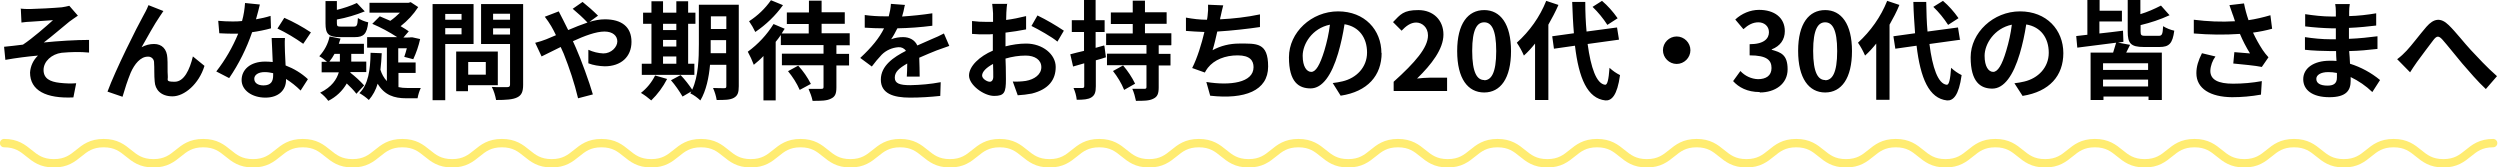
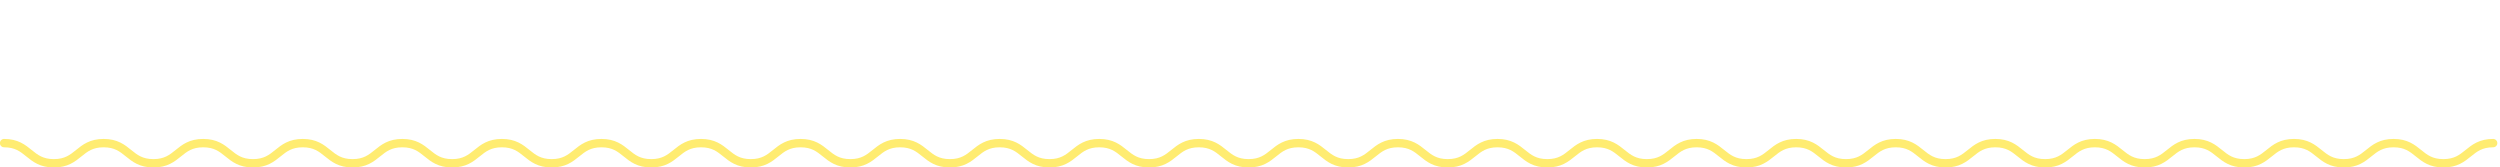
<svg xmlns="http://www.w3.org/2000/svg" id="_レイヤー_1" data-name="レイヤー_1" version="1.1" viewBox="0 0 1165.1 78">
  <defs>
    <style>
      .st0 {
        fill: none;
        stroke: #ffec71;
        stroke-linecap: round;
        stroke-linejoin: round;
        stroke-width: 3.9px;
      }
    </style>
  </defs>
  <g id="_グループ_1393" data-name="グループ_1393">
-     <path id="_パス_427" data-name="パス_427" d="M9.7,4.1l.3,6.4c1.6-.2,3.2-.4,4.5-.4,2-.2,8.2-.5,10.2-.7-3.1,2.8-9.6,8.5-14,11.4-2.7.3-6.2.8-8.8,1l.6,6.1c5-.9,10.6-1.6,15.2-2-2.2,2.1-3.5,4.9-3.7,7.9,0,8.4,7.5,12.2,20.2,11.6l1.3-6.6c-2.5.2-5.1.1-7.7-.2-4.5-.5-7.5-2-7.5-6s3.8-7.4,8.4-8c4.3-.4,8.6-.5,12.8-.1v-5.9c-6.1,0-14.4.5-21.1,1.2,3.5-2.6,8.3-6.8,11.9-9.7,1-.8,2.9-2,4-2.8l-4-4.6c-1.1.3-2.3.5-3.5.7-3,.3-12.5.8-14.6.8s-3.1,0-4.8-.2ZM76.3,5.2l-7.1-2.8c-.8,2.1-1.8,3.8-2.5,5.1-2.7,4.8-12.9,25.1-16.6,35.2l7,2.4c1.1-3.8,2.3-7.5,3.8-11.2,1.8-4.1,4.6-7.5,8-7.5,1.5-.1,2.8,1,2.9,2.5,0,0,0,.2,0,.3.2,2.1,0,6.2.3,8.8.2,3.7,2.8,6.9,8.3,6.9s12.3-5.7,14.9-14.2l-5.4-4.4c-1.5,6.2-4.1,11.8-8.5,11.8s-3-.8-3.2-2.7c-.2-2.1,0-6.1-.2-8.4-.2-4.1-2.5-6.5-6.2-6.5-2,0-4,.5-5.8,1.5,2.5-4.4,6-10.8,8.5-14.4.6-.8,1.1-1.7,1.6-2.4h0ZM121.1,2.1l-6.9-.7c-.2,2.8-.6,5.6-1.4,8.4-1.5.2-3,.2-4.5.2-2.2,0-4.4-.1-6.6-.3l.5,5.8c2.1.1,4.2.2,6.2.2s1.7,0,2.6,0c-2.6,6.3-6,12.2-10.2,17.6l6,3.1c4.5-6.6,8.1-13.8,10.7-21.4,2.9-.4,5.9-1,8.8-1.8l-.2-5.8c-2.2.7-4.5,1.2-6.8,1.6.8-2.7,1.4-5.3,1.8-6.9h0ZM118.5,36.7c0-1.8,1.9-3.1,4.8-3.1,1.4,0,2.7.2,4,.5v1c0,2.8-1,4.7-4.5,4.7-2.7,0-4.3-1.2-4.3-3.1h0ZM132.8,17.7h-6.2c.1,3,.4,7.5.5,11.2-1.1-.1-2.2-.2-3.5-.2-7,0-11,3.8-11,8.6s4.9,8.2,11.1,8.2,9.6-3.6,9.6-8.2v-.5c2.4,1.5,4.7,3.3,6.8,5.4l3.4-5.3c-3-2.8-6.5-4.9-10.4-6.4-.1-2.5-.2-4.9-.3-6.3,0-2.2-.2-4.3,0-6.4h0ZM141.4,20.3l3.5-5.2c-3.9-2.6-8.1-4.9-12.4-6.8l-3.2,5c4.2,2,8.2,4.4,12,7.1h0ZM165.4,17.3c4.1,0,5.6-1.5,6.2-6.9-1.7-.4-3.3-1-4.8-2-.2,3.5-.5,4-2,4h-5.6c-1.9,0-2.2-.1-2.2-1.6v-1.7c4.4-.8,8.8-2.1,13-3.8l-3.7-3.9c-3,1.4-6.1,2.4-9.3,3.2V.5h-5.3v10.4c0,4.9,1.3,6.4,6.9,6.4h6.8ZM153.5,28.7c.9-1.1,1.7-2.3,2.4-3.6h2.5v3.6h-4.9ZM163.3,33.6h7.4v-4.9h-7v-3.6h5.9v-4.7h-11.7c.3-.8.5-1.6.8-2.4l-5.1-1c-.7,3.4-2.4,6.6-4.8,9.2,1.3.7,2.4,1.6,3.6,2.6h-2.5v4.9h8c-1,3.3-3.2,6.8-8.7,9.5,1.4,1,2.7,2.3,3.8,3.8,3.6-1.8,6.6-4.6,8.6-8.1,1.6,1.5,3.2,3.1,4.5,4.8l3.6-3.9c-2-2.2-4.1-4.1-6.4-5.9h0ZM185.6,34h8.1v-4.9h-8.1v-6.6h4c-.3,1.4-.8,2.7-1.2,4l4.2,1.1c1.4-3,2.5-6.2,3.2-9.4l-3.6-.8h-.8c0,.1-3.4.1-3.4.1l2.5-2.9c-1-.7-2.2-1.5-3.8-2.4,3.2-2.5,6-5.5,8.2-8.9l-3.5-2.3-1,.3h-18.2v4.6h14.2c-1.4,1.4-2.9,2.7-4.5,3.8-1.8-.8-3.4-1.5-4.9-2.1l-3.5,3.5c4,1.7,7.9,3.8,11.6,6.2h-14v4.9h9.2v15.6c-1.4-1.5-2.4-3.3-3-5.3.3-2.6.5-5.1.6-7.7l-5.2-.2c-.1,8.1-1.1,14.8-5.2,18.8,1.6.9,3.1,2,4.4,3.2,1.9-2.2,3.3-4.8,4.1-7.6,3.2,5.4,7.8,6.8,13.3,6.8h5.3c.3-1.7.8-3.3,1.5-4.8-1.5,0-5.4,0-6.4,0-1.4,0-2.7-.1-4-.4v-6.9ZM215.1,6.5v2.7h-7.6v-2.7h7.6ZM207.5,16v-2.9h7.6v2.9h-7.6ZM220.7,20.5V1.9h-19.1v44.8h5.9v-26.2h13.2ZM226.4,28.9v5.9h-8.2v-5.9h8.2ZM232,39.7v-15.7h-19.4v18.5h5.5v-2.8h13.8ZM229.8,16.1v-2.9h7.9v2.9h-7.9ZM237.7,6.4v2.8h-7.9v-2.8h7.9ZM243.7,1.9h-19.5v18.6h13.5v18.9c0,.9-.4,1.2-1.3,1.2-1,0-4.4.1-7.2-.1,1,1.9,1.6,4,2,6.1,4.6,0,7.8-.2,9.8-1.2,2.1-1,2.8-2.7,2.8-5.9V1.9ZM249.4,19.9l3,6.4c2.1-1,5.3-2.6,8.9-4.4.5,1,.9,2,1.4,3.1,2.7,6.8,5,13.7,6.7,20.8l6.9-1.8c-1.6-5.6-5.5-16.3-7.9-21.7-.5-1-.9-2-1.4-3.1,5.4-2.5,10.8-4.5,14.7-4.5s6,2,6,4.6-2.8,5.6-6.5,5.6c-2.4-.1-4.8-.7-7-1.7v6.3c2.3.9,4.9,1.3,7.6,1.4,7.6,0,12.5-4.4,12.5-11.4s-4.6-10.5-12.4-10.5c-2.4,0-4.9.5-7.2,1.2l4-2.9c-2.3-2.3-4.7-4.4-7.2-6.4l-4.6,3.2c2.4,2,4.7,4.1,6.9,6.4-2.9,1-6,2.2-9,3.5-.8-1.7-1.6-3.3-2.4-4.8-.5-1-1.5-3-2-3.9l-6.5,2.5c1.1,1.4,2.1,2.9,3,4.4.8,1.3,1.5,2.8,2.2,4.2-1.5.6-3,1.3-4.5,1.9-1.6.6-3.3,1.2-5,1.6ZM309,26.3h6.2v3.4h-6.2v-3.4ZM315.2,11.1v2.9h-6.2v-2.9h6.2ZM309,18.6h6.2v3.1h-6.2v-3.1ZM323.7,29.7h-3V11.1h3.4v-5.2h-3.4V.6h-5.5v5.3h-6.2V.6h-5.4v5.3h-3.9v5.2h3.9v18.6h-4.5v5.2h24.5v-5.2ZM305.3,35.2c-1.6,3.2-3.8,5.9-6.6,8.1,1.7,1,3.3,2.2,4.8,3.5,3-2.9,5.5-6.3,7.4-10l-5.5-1.6ZM331.2,24.9c0-1.5,0-3,0-4.3v-1.9h7.2v6.1h-7.2ZM338.5,7.6v5.9h-7.2v-5.9h7.2ZM344.2,2.2h-18.5v18.4c0,6.5-.2,14.9-3.1,21.2-1.6-2.4-3.4-4.7-5.4-6.8l-4.5,2.4c2,2.3,3.8,4.9,5.4,7.6l4.1-2.4c-.1.3-.4.6-.5.9,1.7.8,3.3,2,4.7,3.3,2.7-4.5,4-10.8,4.5-16.6h7.6v9.9c0,.8-.2,1-1,1s-3.1,0-5.2-.1c.8,1.8,1.4,3.7,1.7,5.6,3.7,0,6.2,0,8-1s2.3-2.5,2.3-5.4V2.2ZM359.3.1c-2.7,3.9-6.2,7.2-10.2,9.8,1.1,1.6,2.1,3.3,2.9,5,5-3.4,9.4-7.6,12.9-12.5l-5.6-2.3ZM367.2,33.1c2.2,2.7,4.1,5.6,5.5,8.8l5.2-2.8c-1.6-3.1-3.5-5.9-5.9-8.5l-4.8,2.6ZM396,20.9v-5.4h-13.1v-4.4h10.8v-5.4h-10.8V.3h-5.9v5.5h-10.3v5.4h10.2v4.4h-12.6c.5-.8.9-1.5,1.4-2.2l-5.2-2.2c-3.1,5-7.2,9.4-12,12.9,1.1,2,2,4,2.8,6.1,1.6-1.3,3.1-2.6,4.5-4.1v20.7h5.7v-27.3c.9-1,1.6-2.1,2.4-3.2v4.7h19.9v4h-19.4v5.4h19.4v10.1c0,.7-.2.9-1,.9-.8,0-3.6,0-6,0,.8,1.8,1.5,3.7,1.9,5.6,3.8,0,6.6,0,8.5-1,2-.9,2.6-2.3,2.6-5.3v-10.2h5.9v-5.4h-5.9v-4h6.3ZM421.8,2.3l-6.6-.5c-.1,1.9-.5,3.9-1,5.8h-2.4c-2.9,0-5.9-.2-8.8-.6v5.9c2.8.2,6.4.3,8.4.3h.6c-2.2,4.5-5.8,8.9-11.1,13.8l5.4,4c1.4-1.9,3-3.8,4.6-5.5,2.1-2.1,4.9-3.3,7.8-3.5,1.4-.1,2.7.5,3.5,1.7-5.7,2.9-11.7,6.9-11.7,13.4s5.8,8.4,13.6,8.4c4.7,0,9.5-.3,14.1-.8l.2-6.4c-4.7.9-9.4,1.3-14.2,1.4-4.9,0-7.2-.8-7.2-3.5s2-4.4,5.8-6.6c0,2.2-.1,4.6-.2,6.1h6c0-2.3-.1-6-.2-8.8,3.1-1.4,5.9-2.5,8.1-3.4,1.7-.6,4.4-1.6,5.9-2.1l-2.5-5.8c-1.9,1-3.6,1.8-5.6,2.6-2.1.9-4.1,1.8-6.8,3-1.1-2.5-3.6-3.9-6.6-3.9-1.9,0-3.8.3-5.6,1,1.1-1.6,2-3.3,2.9-5.1,5.5-.1,10.9-.5,16.3-1.2v-5.8c-4.6.7-9.4,1.2-14.1,1.5.5-1.6.9-3.3,1.2-5h0ZM469.3,1.8h-6.9c.2,1.5.3,2.9.4,4.4,0,.8,0,2.3,0,4-1,0-2,0-2.9,0-2.3,0-4.6-.1-6.9-.4v6c2.4.2,4.8.3,7.1.2.8,0,1.7,0,2.6-.1v4.2c0,1.1,0,2.4,0,3.5-6.1,2.6-11.1,7.2-11.1,11.6s6.9,9.5,11.7,9.5,5.5-1.6,5.5-7.8-.1-5.6-.2-9.6c3.1-.9,6.2-1.4,9.4-1.4,4.3,0,7.3,2,7.3,5.4s-3.2,5.7-7.2,6.4c-2,.3-4.1.4-6.1.3l2.3,6.4c2.2-.1,4.4-.4,6.6-.8,7.9-2,11.1-6.5,11.1-12.4s-6.1-10.9-13.8-10.9c-3.2,0-6.5.5-9.6,1.3v-1.9c0-1.5,0-3,0-4.5,3.2-.4,6.7-.9,9.6-1.5v-6.2c-3.2.8-6.2,1.4-9.3,1.8,0-1.2.1-2.5.1-3.5,0-1.3.3-3.4.4-4.3h0ZM483.5,7.2l-2.8,4.9c3.1,1.5,9.7,5.2,12.1,7.3l3-5.1c-3.9-2.6-8-5-12.3-7.1ZM457.7,35.2c0-1.8,2.1-3.8,5.1-5.4.1,2.7.1,5,.1,6.2s-.7,2.1-1.6,2.1c-1.3,0-3.6-1.4-3.6-2.9ZM514.5,21.2l-3.9,1.1v-7.4h4.2v-5.5h-4.2V0h-5.4v9.4h-5.7v5.5h5.7v8.8c-2.4.6-4.7,1.1-6.4,1.6l1.3,5.7,5.2-1.5v10.6c0,.6-.2.9-.8.9-1.4,0-2.8,0-4.2,0,.8,1.8,1.3,3.6,1.5,5.5,3.2,0,5.4-.2,6.8-1.1,1.6-1,2.1-2.4,2.1-5.2v-12.1c1.6-.4,3.2-.9,4.7-1.4l-.7-5.3ZM518.7,33.1c2.1,2.7,3.9,5.6,5.2,8.8l5.1-2.9c-1.5-3.1-3.4-5.9-5.6-8.5l-4.7,2.6ZM545.9,20.9v-5.4h-12.3v-4.4h10.1v-5.4h-10.1V.3h-5.7v5.5h-10.2v5.4h10.2v4.4h-12.4v5.4h18.8v4h-18.4v5.4h18.4v10.1c0,.7-.2.9-1,.9-.8,0-3.3,0-5.6,0,.8,1.8,1.3,3.7,1.7,5.6,3.6,0,6.2,0,8.1-1,1.9-.9,2.5-2.3,2.5-5.3v-10.2h5.5v-5.4h-5.5v-4h5.8ZM570.1,2.5l-7.1-.3c.1,1.7,0,3.4-.2,5,0,.6-.2,1.3-.3,2-3.3,0-6.6-.4-9.8-1v6.2c2.5.2,5.5.4,8.6.5-1.3,5.5-3.3,12.1-5.7,16.8l5.9,2.1c.4-.8.9-1.5,1.4-2.2,3-3.8,8.1-5.8,13.9-5.8s7.4,2.5,7.4,5.5c0,7.3-11,8.7-22,6.9l1.8,6.4c16.1,1.8,27-2.3,27-13.6s-5.4-10.7-13.5-10.7c-4.3,0-8.6,1-12.4,3.1.8-2.5,1.5-5.6,2.2-8.7,6.7-.4,14.6-1.3,19.9-2.1v-5.9c-6.2,1.3-12.4,2-18.6,2.3,0-.5.2-1.1.3-1.5.4-1.7.7-3.4,1.2-5.1ZM643.8,24.8c0-10.9-7.8-19.5-20.2-19.5s-22.9,9.8-22.9,21.4,4.6,14.5,10.1,14.5,9.8-6.2,12.8-16.3c1.3-4.4,2.3-9,3-13.6,6.8,1.1,10.5,6.3,10.5,13.2s-5,11.9-11.4,13.4c-1.5.4-3.1.6-4.6.8l3.7,5.9c12.6-1.9,19.1-9.4,19.1-20ZM607.1,26c0-5.5,4.4-12.8,12.7-14.5-.5,4.1-1.4,8.1-2.6,12.1-2.1,6.8-4,9.9-6.1,9.9s-4-2.4-4-7.5ZM649.6,42.4h24.8v-6.2h-8c-1.8,0-4.2.2-6,.4,6.8-6.6,12.3-13.8,12.3-20.5s-4.7-11.4-11.7-11.4-8.3,2-11.8,5.6l4,4c1.9-2,4.1-3.8,6.8-3.8s5.5,2.2,5.5,6c0,5.7-6,12.6-16,21.6v4.2ZM691.7,43.1c7.6,0,12.5-6.6,12.5-19.3s-5-19.1-12.5-19.1-12.6,6.2-12.6,19.1,5,19.3,12.6,19.3ZM691.7,37.3c-3.2,0-5.6-3.2-5.6-13.6,0-10.3,2.4-13.3,5.6-13.3s5.6,3,5.6,13.4c0,10.4-2.4,13.6-5.6,13.6ZM753.8,8.4c-2.1-3-4.5-5.7-7.2-8l-4.4,2.8c2.6,2.5,4.9,5.3,6.9,8.4l4.8-3.1ZM720.6.4c-3,7.5-7.7,14.1-13.7,19.5,1.3,1.9,2.4,3.9,3.3,6,1.9-1.7,3.6-3.6,5.2-5.6v26.3h6.2V11.5c1.7-3,3.3-6,4.7-9.2l-5.7-1.9ZM754.5,18.4l-.9-5.6-14.2,1.9c-.4-4.2-.6-9-.6-13.8h-6.1c.2,5.2.4,10.1.8,14.6l-10.1,1.4.8,5.8,9.8-1.4c1.8,15.2,5.8,24.6,14.2,25.5,2.8.2,5.5-2.2,6.8-11.8-1.8-.9-3.4-2-4.9-3.4-.4,5.6-1,8.1-2.1,7.9-4-.5-6.6-7.9-8.1-19l14.5-2ZM781.4,17c-3.5,0-6.4,2.9-6.4,6.4,0,3.5,2.9,6.4,6.4,6.4,3.5,0,6.4-2.9,6.4-6.4,0-3.5-2.9-6.4-6.4-6.4ZM820.1,43.1c7.1,0,13-3.9,13-10.8s-3.2-7.9-7.4-9.1v-.2c3.9-1.5,6.1-4.5,6.1-8.5,0-6.3-4.9-9.9-12-9.9-4.1,0-8.1,1.7-11.1,4.5l3.8,4.5c2.2-2,4.4-3.2,7-3.2s4.9,1.7,4.9,4.6-2.2,5.6-9,5.6v5.2c8.1,0,10.2,2.3,10.2,5.9s-2.6,5.2-6.3,5.2c-3.1-.1-6.1-1.5-8.2-3.8l-3.4,4.7c2.6,2.9,6.6,5.1,12.4,5.1ZM850.6,43.1c7.6,0,12.5-6.6,12.5-19.3s-5-19.1-12.5-19.1-12.6,6.2-12.6,19,5,19.4,12.6,19.4ZM850.6,37.3c-3.2,0-5.6-3.2-5.6-13.6,0-10.3,2.4-13.3,5.6-13.3s5.6,3,5.6,13.4-2.4,13.6-5.6,13.6ZM912.7,8.4c-2.1-3-4.5-5.7-7.2-8l-4.5,2.8c2.6,2.5,4.9,5.3,6.9,8.4l4.8-3.1ZM879.5.4c-3,7.5-7.7,14.1-13.6,19.5,1.3,1.9,2.4,3.9,3.3,6,1.9-1.7,3.6-3.6,5.2-5.6v26.2h6.2V11.5c1.7-3,3.3-6,4.6-9.2l-5.7-1.9ZM913.4,18.4l-.9-5.6-14.2,1.9c-.4-4.2-.5-9-.6-13.8h-6c.1,5.2.5,10.1.8,14.6l-10.1,1.4.9,5.8,9.9-1.4c1.8,15.2,5.8,24.6,14.2,25.5,2.8.2,5.5-2.2,6.8-11.8-1.8-.9-3.4-2-4.9-3.4-.4,5.6-1,8.1-2.1,7.9-4-.5-6.6-7.9-8-19l14.5-2ZM961.6,24.8c0-10.9-7.8-19.5-20.2-19.5s-23,9.9-23,21.4,4.6,14.6,10.1,14.6,9.8-6.2,12.8-16.3c1.3-4.4,2.3-9,3-13.6,6.8,1.1,10.5,6.3,10.5,13.2s-5,11.9-11.4,13.4c-1.5.4-3.1.6-4.6.8l3.8,5.9c12.6-2,19-9.4,19-20ZM924.9,26c0-5.5,4.5-12.8,12.7-14.5-.5,4.1-1.4,8.1-2.6,12.1-2,6.8-4,9.9-6.1,9.9s-4-2.4-4-7.5ZM1001.1,32.6h-21v-3.1h21v3.1ZM980.1,40.3v-3.2h21v3.2h-21ZM986.7,19.9l2.9-.4-.2-5.2c-3.6.5-7.5.9-11,1.3v-5.6h10.5v-5h-10.4V0h-5.7v16.2l-5.2.6.5,5.4c5-.6,11.6-1.5,18.1-2.3-.4,1.4-.9,3.1-1.4,4.6h-10.5v22.1h6v-1.6h21v1.6h6.2v-22.1h-16.6c.5-1.1,1.2-2.4,1.8-3.6l-5.9-1.1ZM1000,16.7c-2,0-2.4-.2-2.4-2v-3c4.6-1.1,9.2-2.6,13.5-4.6l-4-4.5c-3.1,1.6-6.3,3-9.6,4V0h-5.9v14.7c0,5.5,1.4,7.2,7.5,7.2h7.3c4.5,0,6.1-1.6,6.9-7.6-1.8-.4-3.6-1.1-5.2-2.1-.2,3.8-.5,4.5-2.1,4.5h-6ZM1040.6,6.9c.3.8.6,1.9,1,3-6.4.4-12.8.1-19.2-.7v6.4c7.2.6,14.3.7,21.5.2,1.3,3.1,2.9,6.2,4.7,9.1-1.5-.1-4.9-.4-7.3-.6l-.5,5.3c4.2.4,10.5,1,13.3,1.6l3.1-4.5c-1-1.1-1.9-2.2-2.7-3.4-1.7-2.6-3.2-5.3-4.5-8.1,3-.4,6-1,8.9-1.8l-.8-6.3c-3.4,1-6.8,1.8-10.2,2.3-.9-2.6-1.6-5.2-2.1-7.8l-6.8.8c.6,1.6,1.2,3.4,1.6,4.6ZM1032.4,26.3l-6.2-1.5c-1.7,3.4-2.6,6.2-2.6,9.3,0,7.2,6.5,11.1,16.6,11.2,4.5,0,9-.4,13.5-1.2l.4-6.3c-4.4.8-8.9,1.2-13.4,1.2-6.9,0-10.6-1.8-10.6-6,.1-2.4,1-4.8,2.4-6.7ZM1079.5,36.7c0-1.7,2-3.1,5.5-3.1,1.4,0,2.7.1,4.1.4,0,.9,0,1.6,0,2.2,0,2.9-1.8,3.7-4.4,3.7-3.5,0-5.2-1.2-5.2-3.1ZM1095.1,1.9h-6.8c.2,1.1.3,2.3.3,3.5v2.3h-2c-4.1,0-8.3-.5-12.3-1.1v5.7c4.2.5,8.3.8,12.4.9h1.9c0,1.7,0,3.5,0,5.1h-2.4c-4,0-8.1-.4-12-1v5.9c3.3.4,9,.6,11.9.6h2.6c0,1.5.1,3.1.2,4.6-1-.1-2-.1-3.1-.1-7.7,0-12.4,3.6-12.4,8.6s4.2,8.4,12.2,8.4,9.9-3.3,9.9-7.6,0-1.2,0-1.8c3.7,1.8,7.1,4.1,10.1,7l3.6-5.6c-4.1-3.4-8.9-6-14-7.6-.1-2-.2-4.1-.4-5.9,4.8-.1,8.7-.5,13.2-1v-5.9c-4,.5-8.2,1-13.3,1.2v-5.1c4.9-.2,9.4-.7,12.7-1.1v-5.7c-4.1.7-8.4,1.2-12.6,1.3,0-.8,0-1.5,0-2,0-1.2.1-2.4.3-3.6ZM1117.1,27.5l6.1,6.2c.8-1.3,2-3.1,3.2-4.8,2.2-2.9,5.7-7.8,7.7-10.3,1.5-1.9,2.4-2.1,4.2-.1,2.3,2.6,6.1,7.4,9.2,11.1,3.2,3.7,7.4,8.6,11,11.9l5.2-6c-4.8-4.2-9-8.8-12.2-12.2-3-3.2-7-8.4-10.3-11.6-3.7-3.6-6.9-3.2-10.4.8-3.1,3.6-7,8.8-9.2,11.1-1.3,1.4-2.7,2.7-4.3,3.9Z" />
    <g id="_波線" data-name="波線">
      <path id="_パス_3" data-name="パス_3" class="st0" d="M1.9,66.7c11.6,0,11.6,9.4,23.2,9.4s11.6-9.4,23.2-9.4,11.6,9.4,23.2,9.4,11.6-9.4,23.2-9.4,11.6,9.4,23.2,9.4,11.6-9.4,23.2-9.4,11.6,9.4,23.2,9.4,11.6-9.4,23.2-9.4,11.6,9.4,23.2,9.4,11.6-9.4,23.2-9.4,11.6,9.4,23.2,9.4,11.6-9.4,23.2-9.4,11.6,9.4,23.2,9.4,11.6-9.4,23.2-9.4,11.6,9.4,23.2,9.4,11.6-9.4,23.2-9.4,11.6,9.4,23.2,9.4,11.6-9.4,23.2-9.4,11.6,9.4,23.2,9.4,11.6-9.4,23.2-9.4,11.6,9.4,23.2,9.4,11.6-9.4,23.2-9.4,11.6,9.4,23.2,9.4,11.6-9.4,23.2-9.4,11.6,9.4,23.2,9.4,11.6-9.4,23.2-9.4,11.6,9.4,23.2,9.4,11.6-9.4,23.2-9.4,11.6,9.4,23.2,9.4,11.6-9.4,23.2-9.4,11.6,9.4,23.2,9.4,11.6-9.4,23.2-9.4,11.6,9.4,23.2,9.4,11.6-9.4,23.2-9.4,11.6,9.4,23.2,9.4,11.6-9.4,23.2-9.4,11.6,9.4,23.2,9.4,11.6-9.4,23.2-9.4,11.6,9.4,23.2,9.4,11.6-9.4,23.2-9.4,11.6,9.4,23.2,9.4,11.6-9.4,23.2-9.4,11.6,9.4,23.2,9.4,11.6-9.4,23.2-9.4,11.6,9.4,23.2,9.4,11.6-9.4,23.2-9.4,11.6,9.4,23.2,9.4,11.6-9.4,23.2-9.4,11.6,9.4,23.2,9.4,11.6-9.4,23.2-9.4" />
    </g>
  </g>
</svg>